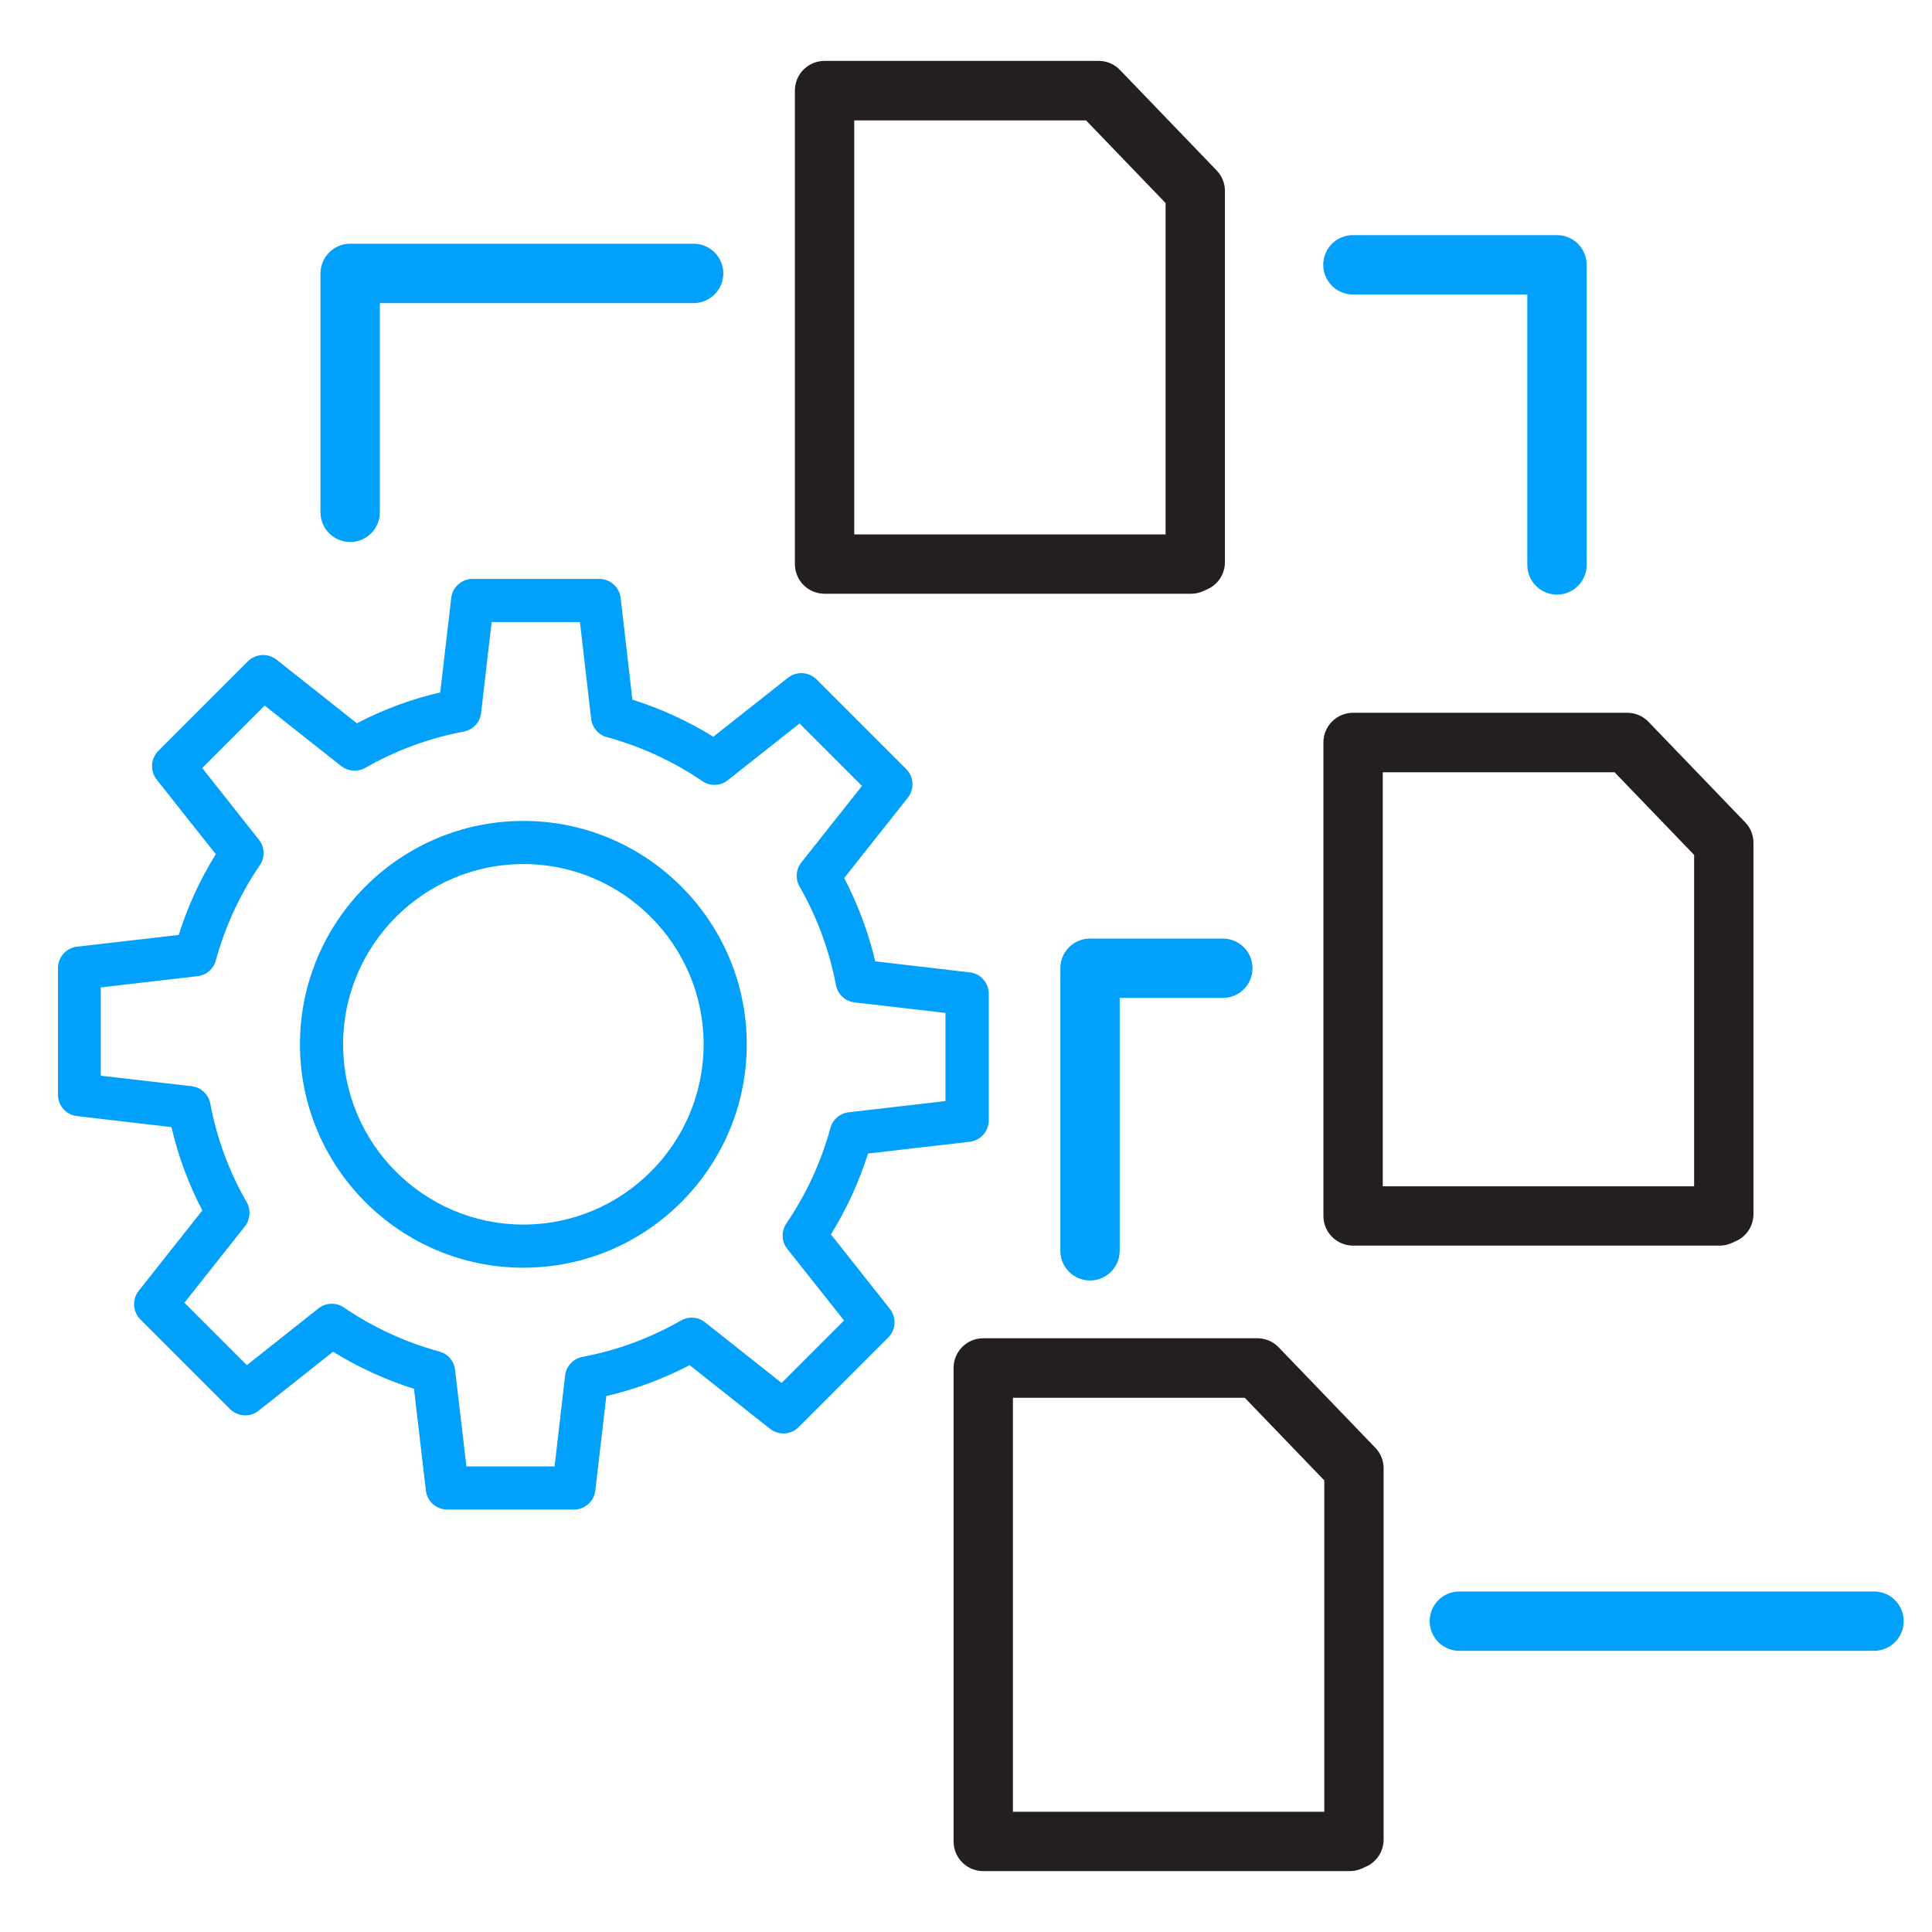
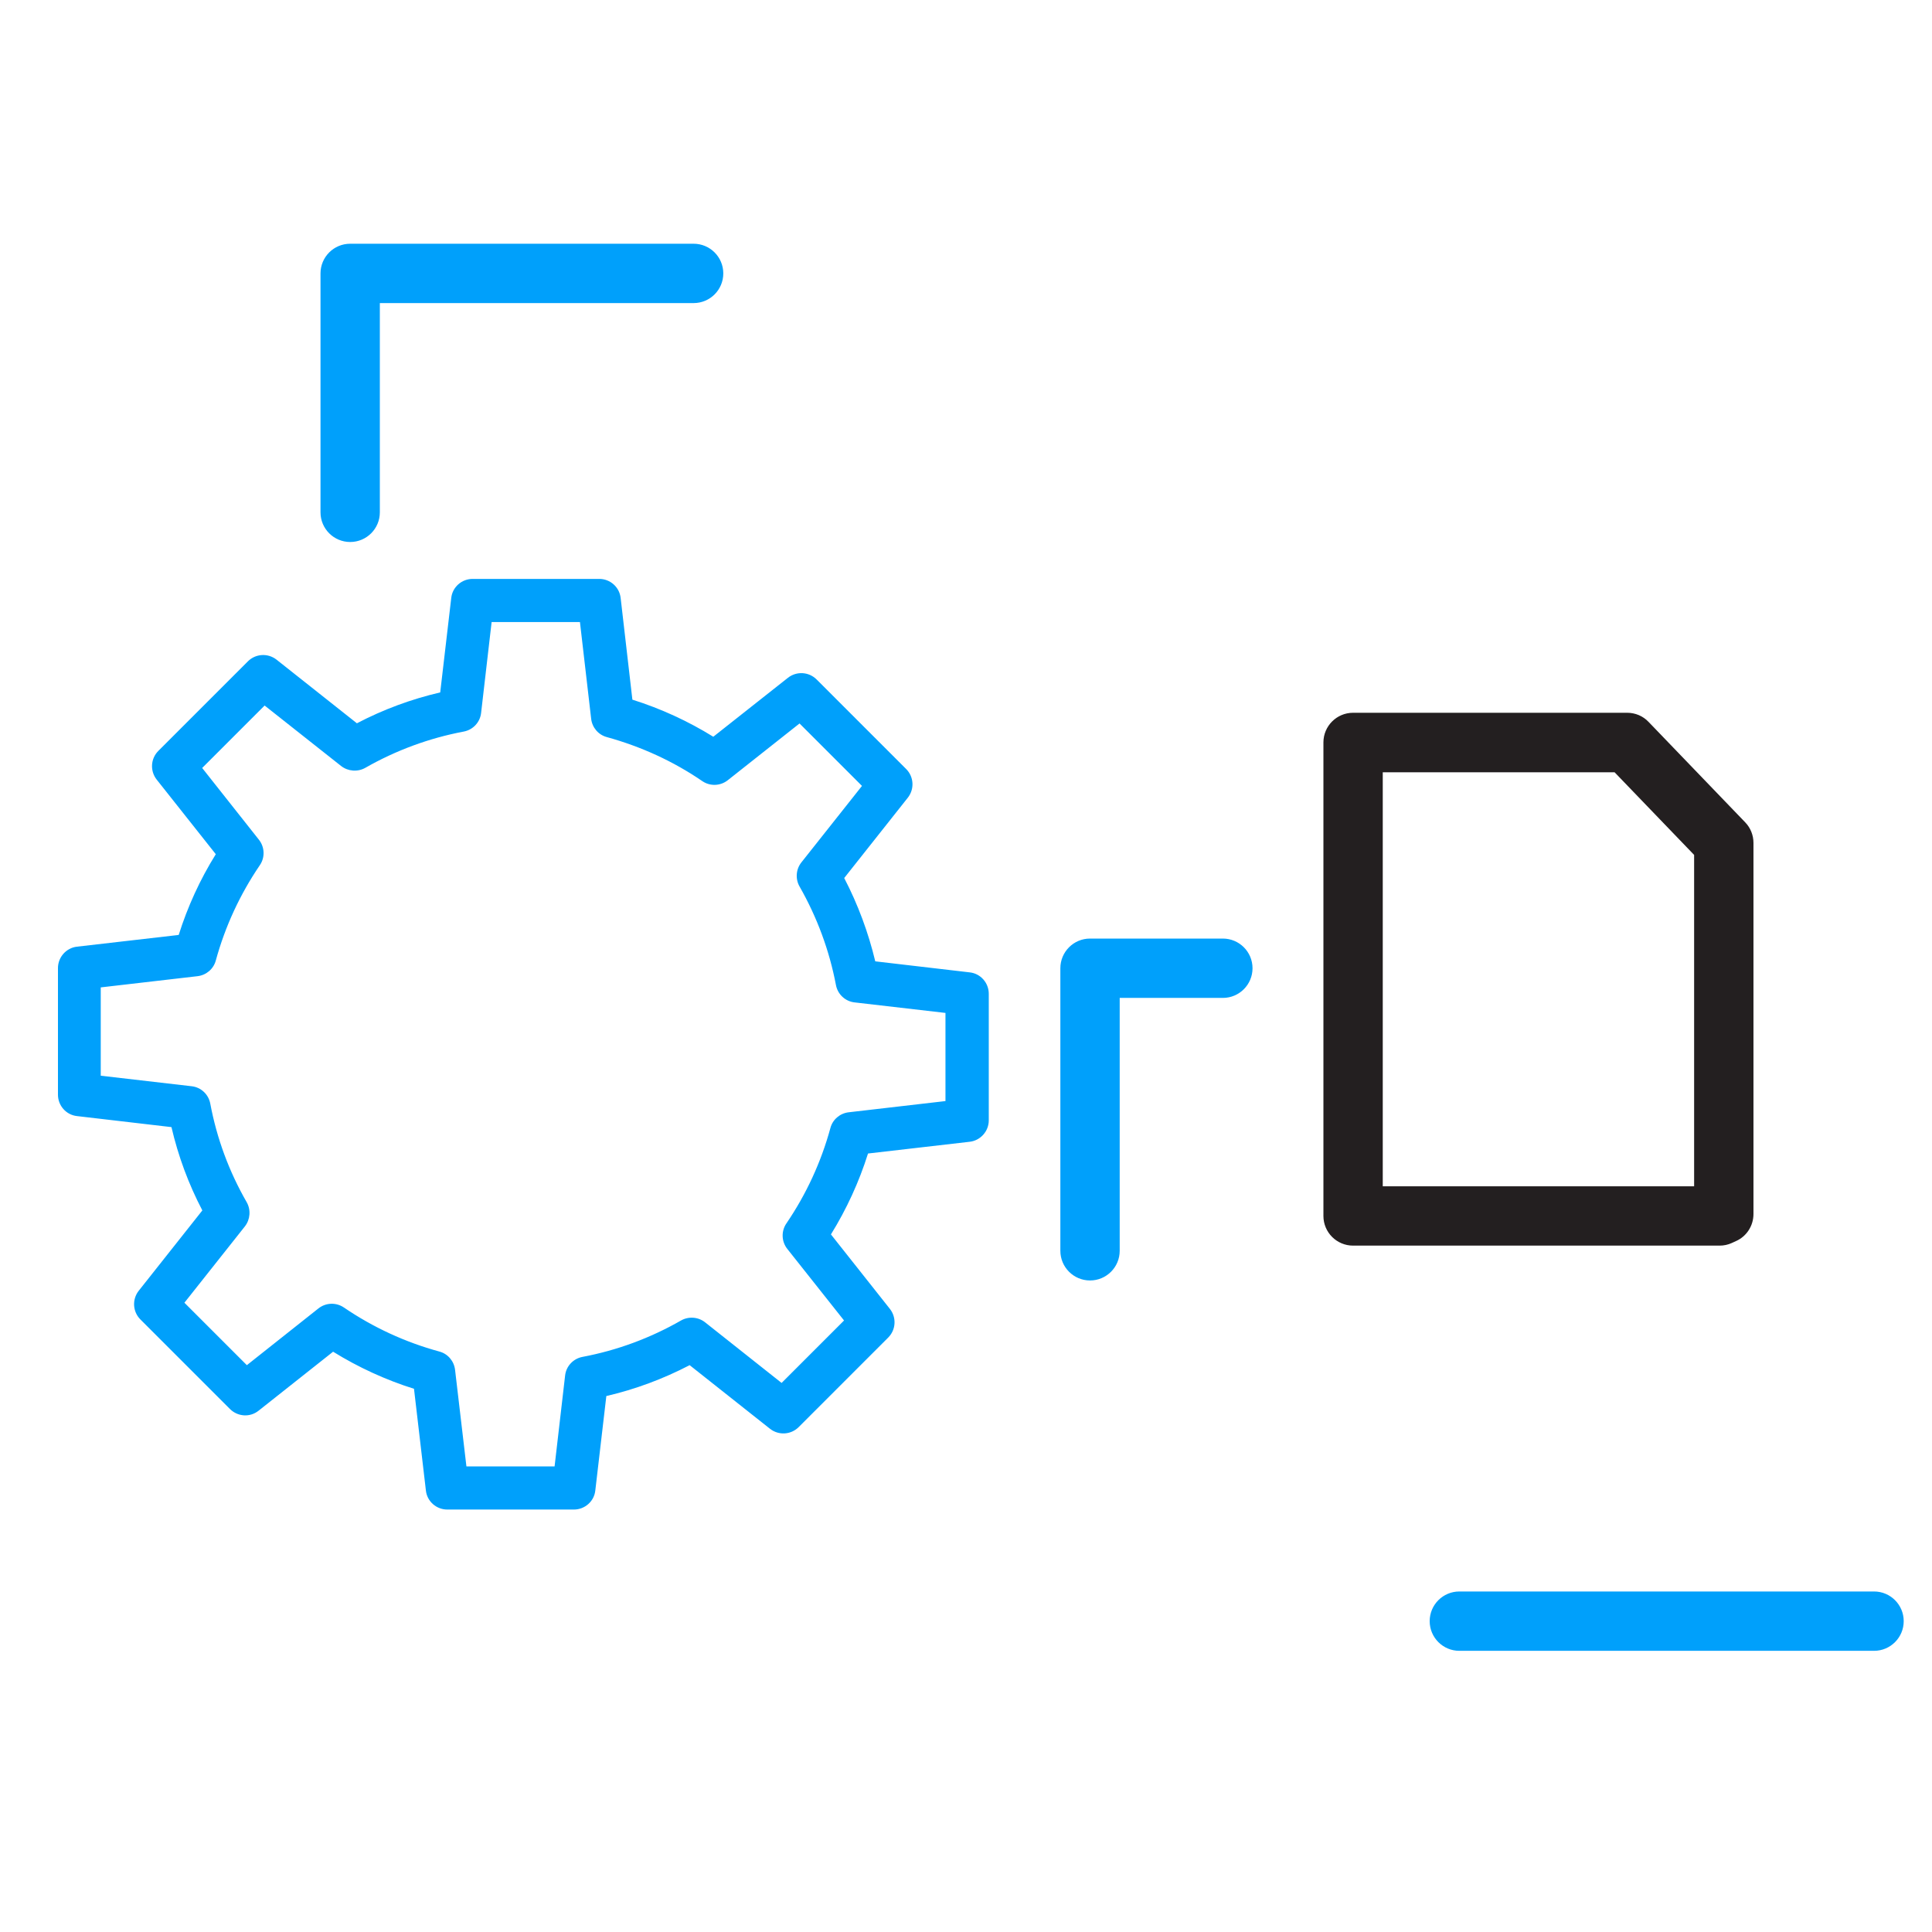
<svg xmlns="http://www.w3.org/2000/svg" id="Icons_Light_Colorway" data-name="Icons Light Colorway" viewBox="0 0 112 112">
  <defs>
    <style>
      .cls-1 {
        fill: #231f20;
      }

      .cls-1, .cls-2 {
        stroke-width: 0px;
      }

      .cls-2 {
        fill: #00a0fb;
      }
    </style>
  </defs>
  <g>
    <path class="cls-2" d="m33.27,87.51h-7.34c-.63,0-1.17-.47-1.24-1.1l-.69-5.9c-1.65-.52-3.22-1.24-4.69-2.15l-4.32,3.42c-.5.4-1.21.35-1.66-.1l-5.19-5.19c-.45-.45-.49-1.16-.1-1.66l3.69-4.66c-.8-1.53-1.4-3.15-1.79-4.83l-5.48-.64c-.63-.07-1.1-.61-1.1-1.24v-7.34c0-.63.48-1.17,1.1-1.24l5.9-.68c.52-1.65,1.24-3.22,2.15-4.68l-3.43-4.33c-.39-.5-.35-1.21.1-1.66l5.19-5.19c.45-.45,1.16-.49,1.66-.1l4.66,3.69c1.53-.8,3.15-1.4,4.83-1.79l.64-5.48c.07-.63.61-1.1,1.24-1.1h7.34c.63,0,1.17.47,1.24,1.11l.68,5.89c1.65.52,3.22,1.24,4.69,2.15l4.33-3.42c.5-.39,1.21-.35,1.66.1l5.19,5.19c.45.45.49,1.16.1,1.66l-3.69,4.66c.8,1.54,1.4,3.16,1.8,4.83l5.48.64c.63.07,1.1.61,1.1,1.24v7.34c0,.63-.48,1.17-1.11,1.24l-5.89.68c-.52,1.65-1.24,3.22-2.15,4.69l3.42,4.32c.39.5.35,1.21-.1,1.66l-5.19,5.19c-.45.45-1.16.49-1.66.1l-4.66-3.69c-1.54.8-3.15,1.4-4.83,1.79l-.64,5.48c-.07.63-.61,1.1-1.24,1.1Zm-6.23-2.5h5.11l.61-5.27c.06-.54.47-.98,1.01-1.08,2.01-.38,3.93-1.09,5.71-2.11.44-.25,1-.21,1.4.11l4.43,3.51,3.62-3.62-3.29-4.15c-.34-.43-.36-1.03-.05-1.48,1.15-1.69,2.01-3.55,2.55-5.53.13-.49.55-.85,1.06-.91l5.61-.65v-5.11l-5.27-.61c-.54-.06-.98-.47-1.08-1.01-.38-2-1.09-3.92-2.11-5.71-.25-.44-.21-1,.11-1.4l3.51-4.43-3.62-3.62-4.16,3.29c-.43.34-1.03.36-1.48.05-1.68-1.15-3.54-2-5.53-2.55-.49-.13-.85-.55-.91-1.06l-.65-5.61h-5.12l-.61,5.27c-.06.54-.47.98-1.01,1.08-2.01.38-3.93,1.09-5.7,2.1-.44.25-1,.21-1.4-.1l-4.44-3.51-3.62,3.62,3.29,4.16c.34.43.36,1.03.05,1.48-1.15,1.69-2.01,3.55-2.55,5.52-.13.49-.55.85-1.06.91l-5.61.65v5.12l5.27.61c.54.06.98.47,1.08,1.01.38,2.02,1.09,3.94,2.11,5.71.25.44.21,1-.1,1.4l-3.51,4.43,3.62,3.62,4.15-3.29c.43-.34,1.03-.36,1.48-.05,1.69,1.15,3.55,2.01,5.53,2.55.49.13.85.55.91,1.06l.66,5.61Zm29.01-20.08h0,0Z" />
-     <path class="cls-2" d="m30.34,73.49c-7.14,0-12.95-5.81-12.95-12.95s5.81-12.95,12.95-12.95,12.95,5.81,12.95,12.95-5.81,12.95-12.95,12.95Zm0-23.4c-5.76,0-10.45,4.69-10.45,10.45s4.69,10.45,10.45,10.45,10.45-4.69,10.45-10.45-4.69-10.45-10.45-10.45Z" />
  </g>
-   <path class="cls-1" d="m69.05,34.42h-21.25c-.95,0-1.72-.77-1.72-1.72V5.25c0-.95.77-1.72,1.72-1.72h15.89c.47,0,.92.19,1.24.53l5.6,5.82c.31.32.48.75.48,1.19v21.52c0,.68-.4,1.3-1.02,1.57l-.24.11c-.22.1-.46.15-.7.15Zm.24-1.83h.01-.01Zm-19.77-1.61h18.05V11.77l-4.61-4.79h-13.44v24.01Z" />
  <path class="cls-1" d="m99.69,72.21h-21.25c-.95,0-1.72-.77-1.72-1.72v-27.45c0-.95.77-1.72,1.72-1.72h15.89c.47,0,.92.19,1.24.53l5.6,5.82c.31.32.48.75.48,1.19v21.52c0,.68-.4,1.3-1.02,1.57l-.24.11c-.22.1-.46.15-.7.15Zm.24-1.83h.01-.01Zm-19.77-1.61h18.05v-19.21l-4.61-4.79h-13.44v24.01Z" />
-   <path class="cls-1" d="m78.25,108.47h-21.25c-.95,0-1.72-.77-1.72-1.72v-27.45c0-.95.77-1.72,1.72-1.72h15.89c.47,0,.92.19,1.24.53l5.6,5.82c.31.32.48.75.48,1.19v21.52c0,.68-.4,1.3-1.02,1.57l-.24.11c-.22.1-.46.15-.7.15Zm.24-1.83h.01-.01Zm-19.77-1.61h18.05v-19.21l-4.61-4.79h-13.44v24.01Z" />
  <path class="cls-2" d="m20.3,31.42c-.95,0-1.72-.77-1.72-1.72v-13.85c0-.95.77-1.72,1.72-1.72h19.91c.95,0,1.72.77,1.72,1.72s-.77,1.72-1.72,1.72h-18.19v12.13c0,.95-.77,1.72-1.72,1.72Z" />
-   <path class="cls-2" d="m90.26,34.47c-.95,0-1.72-.77-1.72-1.72v-15.68h-10.11c-.95,0-1.72-.77-1.72-1.72s.77-1.72,1.72-1.72h11.83c.95,0,1.72.77,1.72,1.72v17.4c0,.95-.77,1.72-1.72,1.72Z" />
  <path class="cls-2" d="m63.19,74.23c-.95,0-1.72-.77-1.72-1.72v-16.38c0-.95.77-1.72,1.72-1.72h7.7c.95,0,1.72.77,1.72,1.72s-.77,1.72-1.72,1.72h-5.98v14.66c0,.95-.77,1.72-1.72,1.72Z" />
  <path class="cls-2" d="m108.64,95.7h-24.04c-.95,0-1.72-.77-1.72-1.72s.77-1.72,1.72-1.72h24.04c.95,0,1.72.77,1.72,1.72s-.77,1.72-1.72,1.72Z" />
</svg>